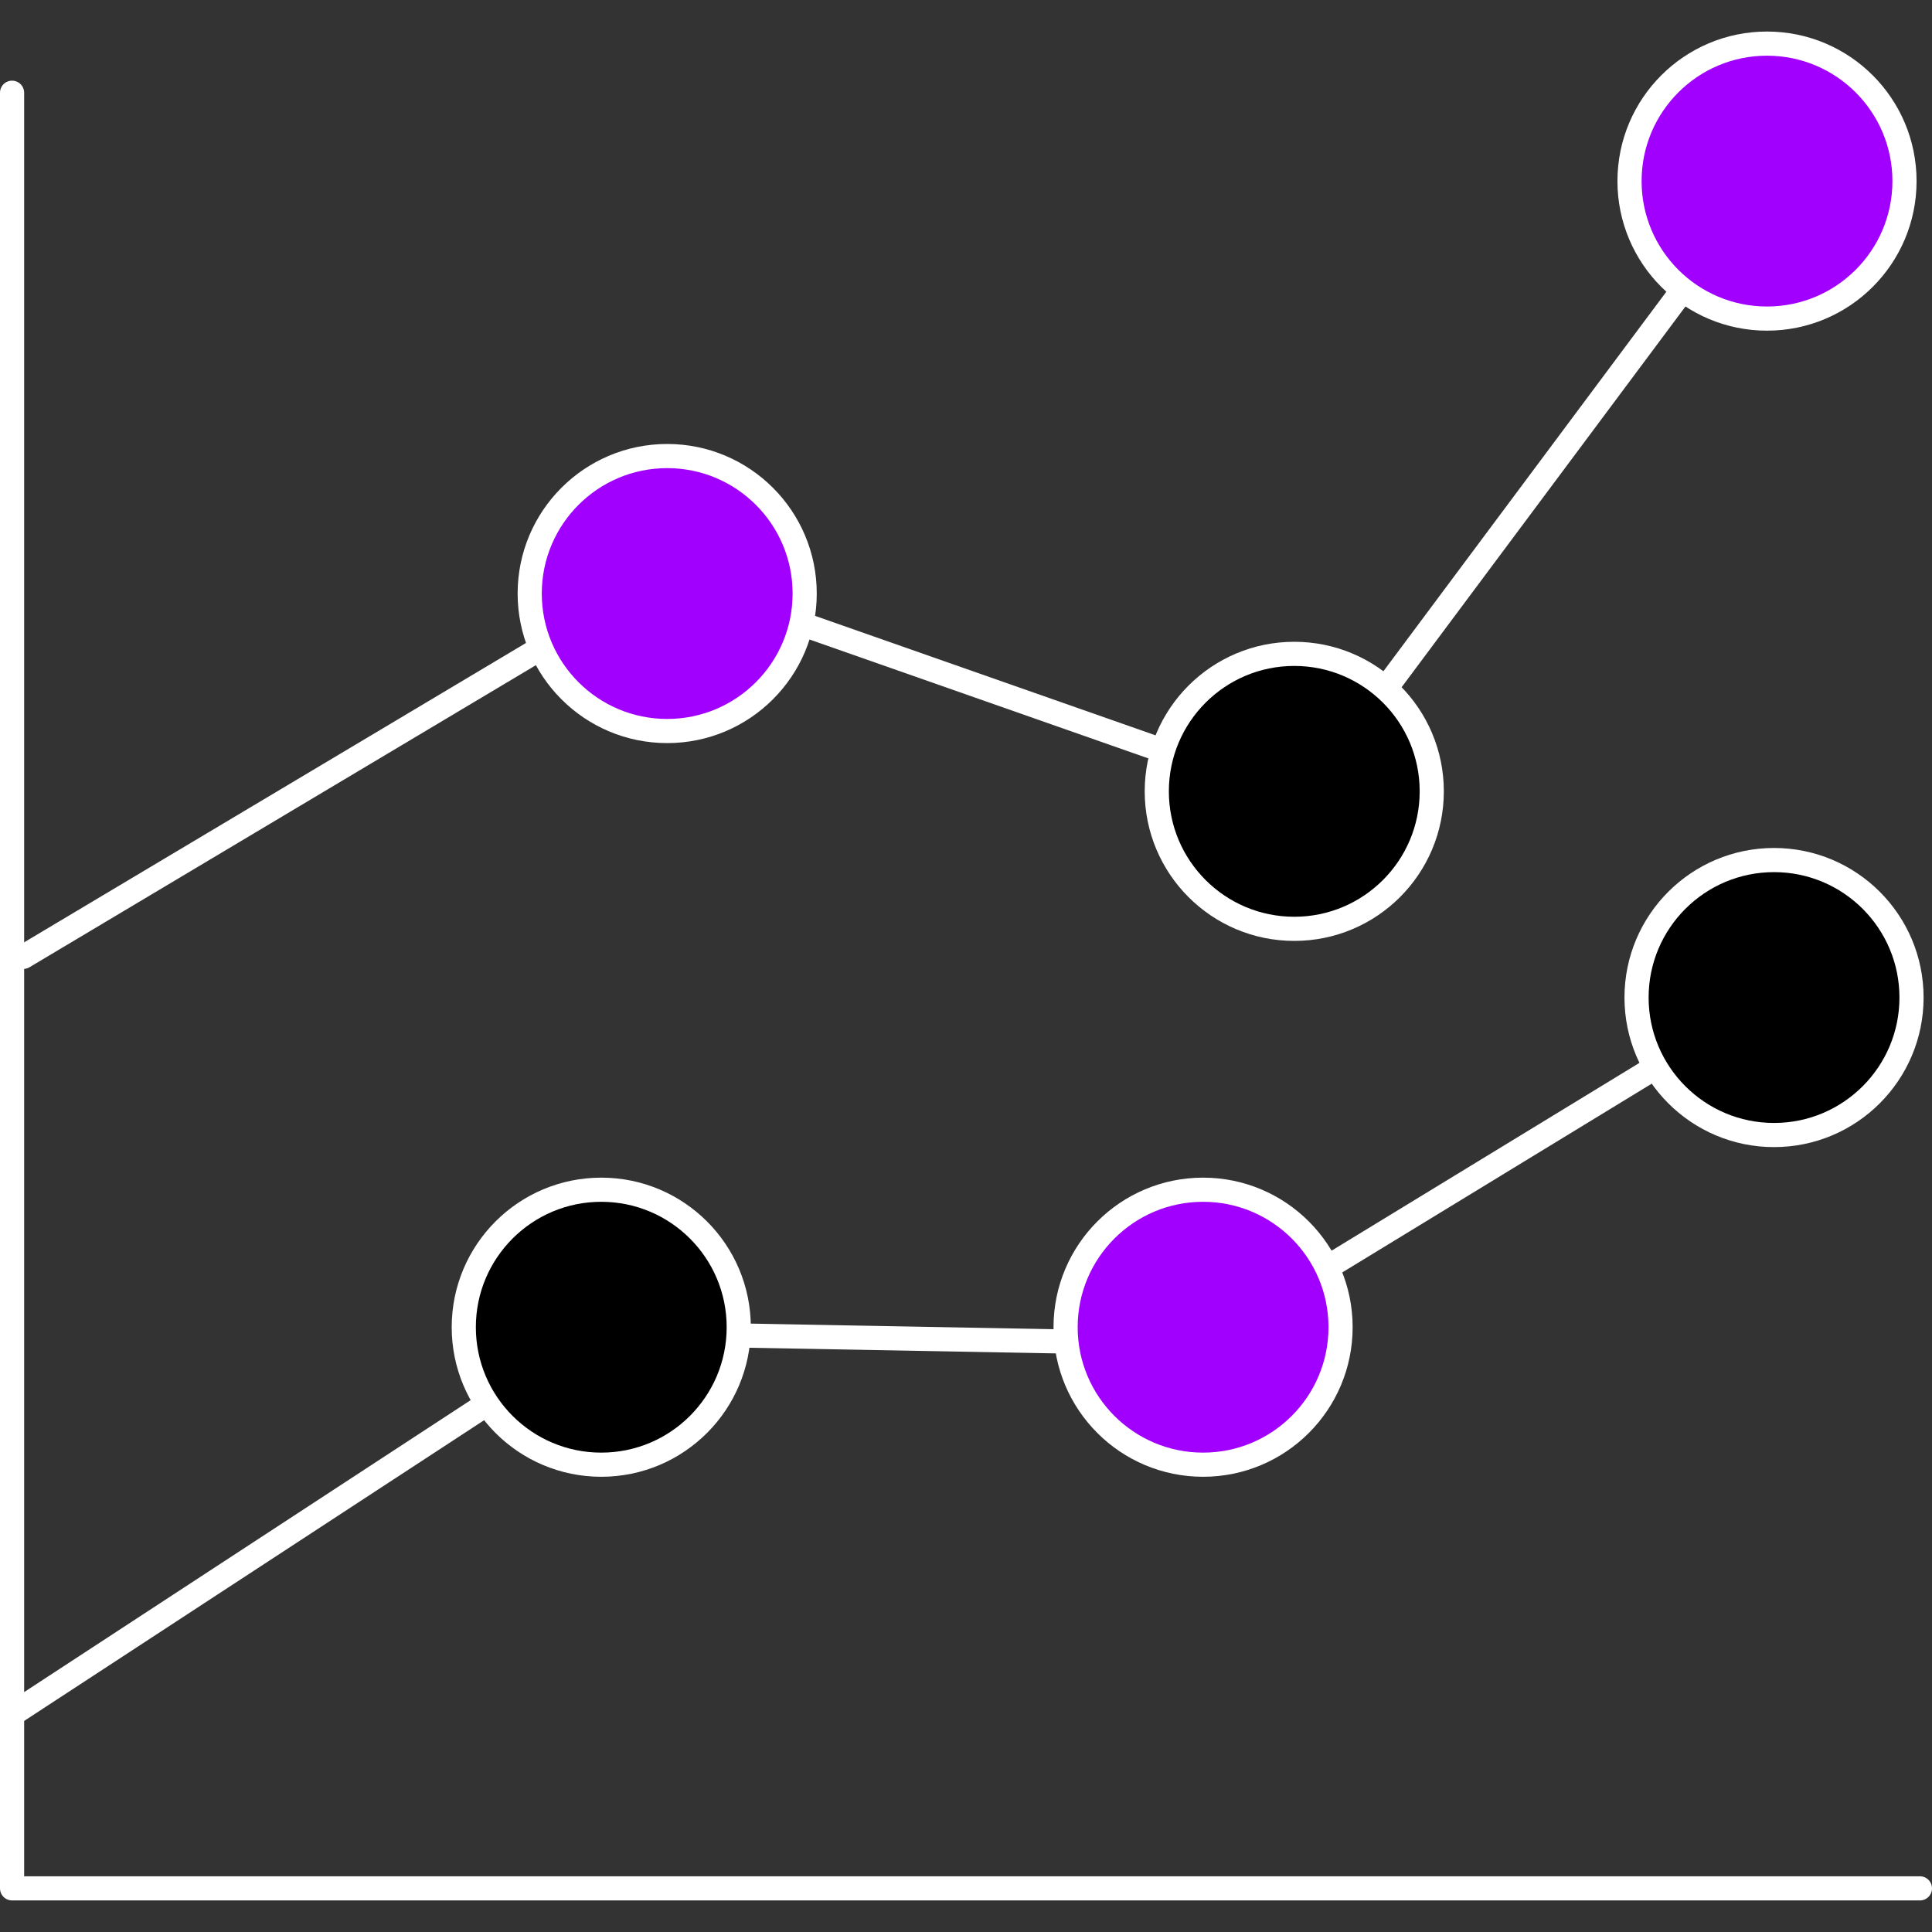
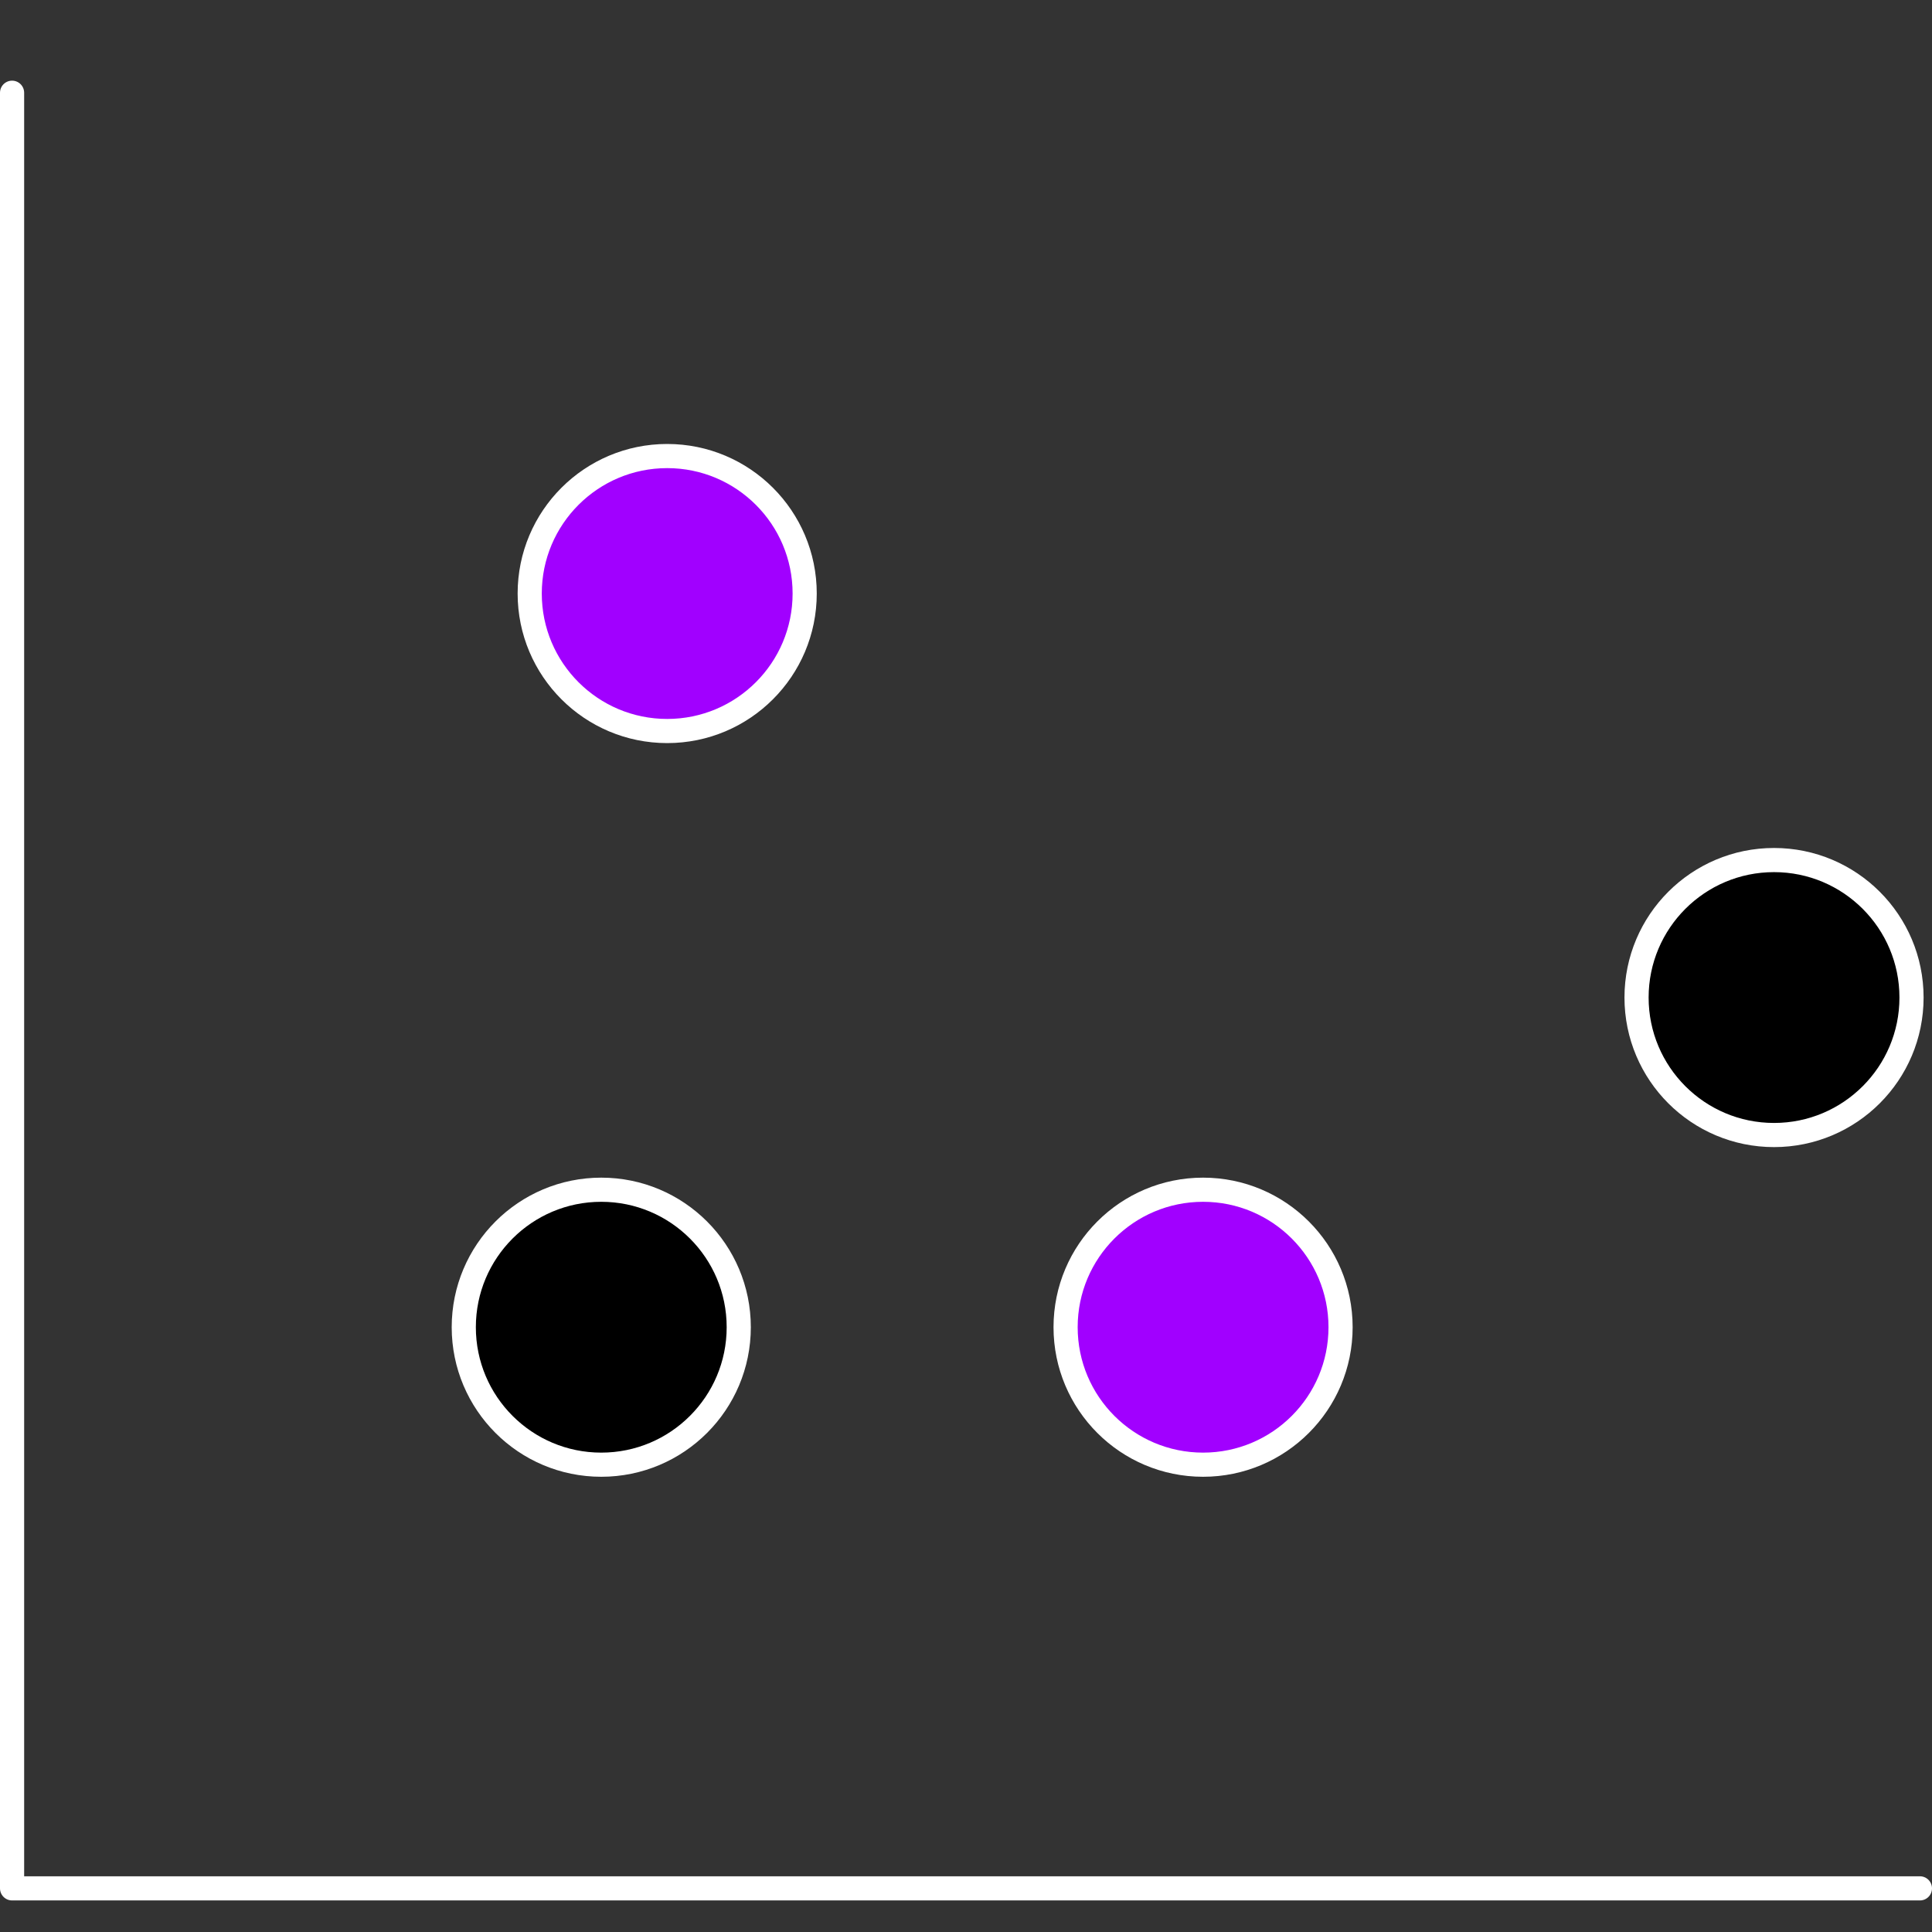
<svg xmlns="http://www.w3.org/2000/svg" width="80" height="80" viewBox="0 0 80 80" fill="none">
  <rect x="0" y="0" width="80" height="80" fill="#333333" stroke="none" />
  <path vector-effect="non-scaling-stroke" d="M0.5 3.84V78.193H79.5" stroke="white" stroke-linecap="round" stroke-linejoin="round" />
-   <path vector-effect="non-scaling-stroke" d="M0.965 39.622L27.453 23.822L53.941 33.116L72.994 7.558" stroke="white" stroke-linecap="round" stroke-linejoin="round" />
-   <path vector-effect="non-scaling-stroke" d="M0.5 70.99L24.665 55.19L49.759 55.654L72.994 41.481" stroke="white" stroke-linecap="round" stroke-linejoin="round" />
  <ellipse cx="27.627" cy="24.577" rx="5.693" ry="5.693" fill="#A100FF" stroke="white" />
-   <ellipse cx="53.593" cy="32.768" rx="5.693" ry="5.693" fill="black" stroke="white" />
-   <ellipse cx="73.168" cy="7.499" rx="5.693" ry="5.693" fill="#A100FF" stroke="white" />
  <ellipse cx="73.459" cy="41.306" rx="5.693" ry="5.693" fill="black" stroke="white" />
  <ellipse cx="49.817" cy="54.957" rx="5.693" ry="5.693" fill="#A100FF" stroke="white" />
  <ellipse cx="24.897" cy="54.957" rx="5.693" ry="5.693" fill="black" stroke="white" />
</svg>